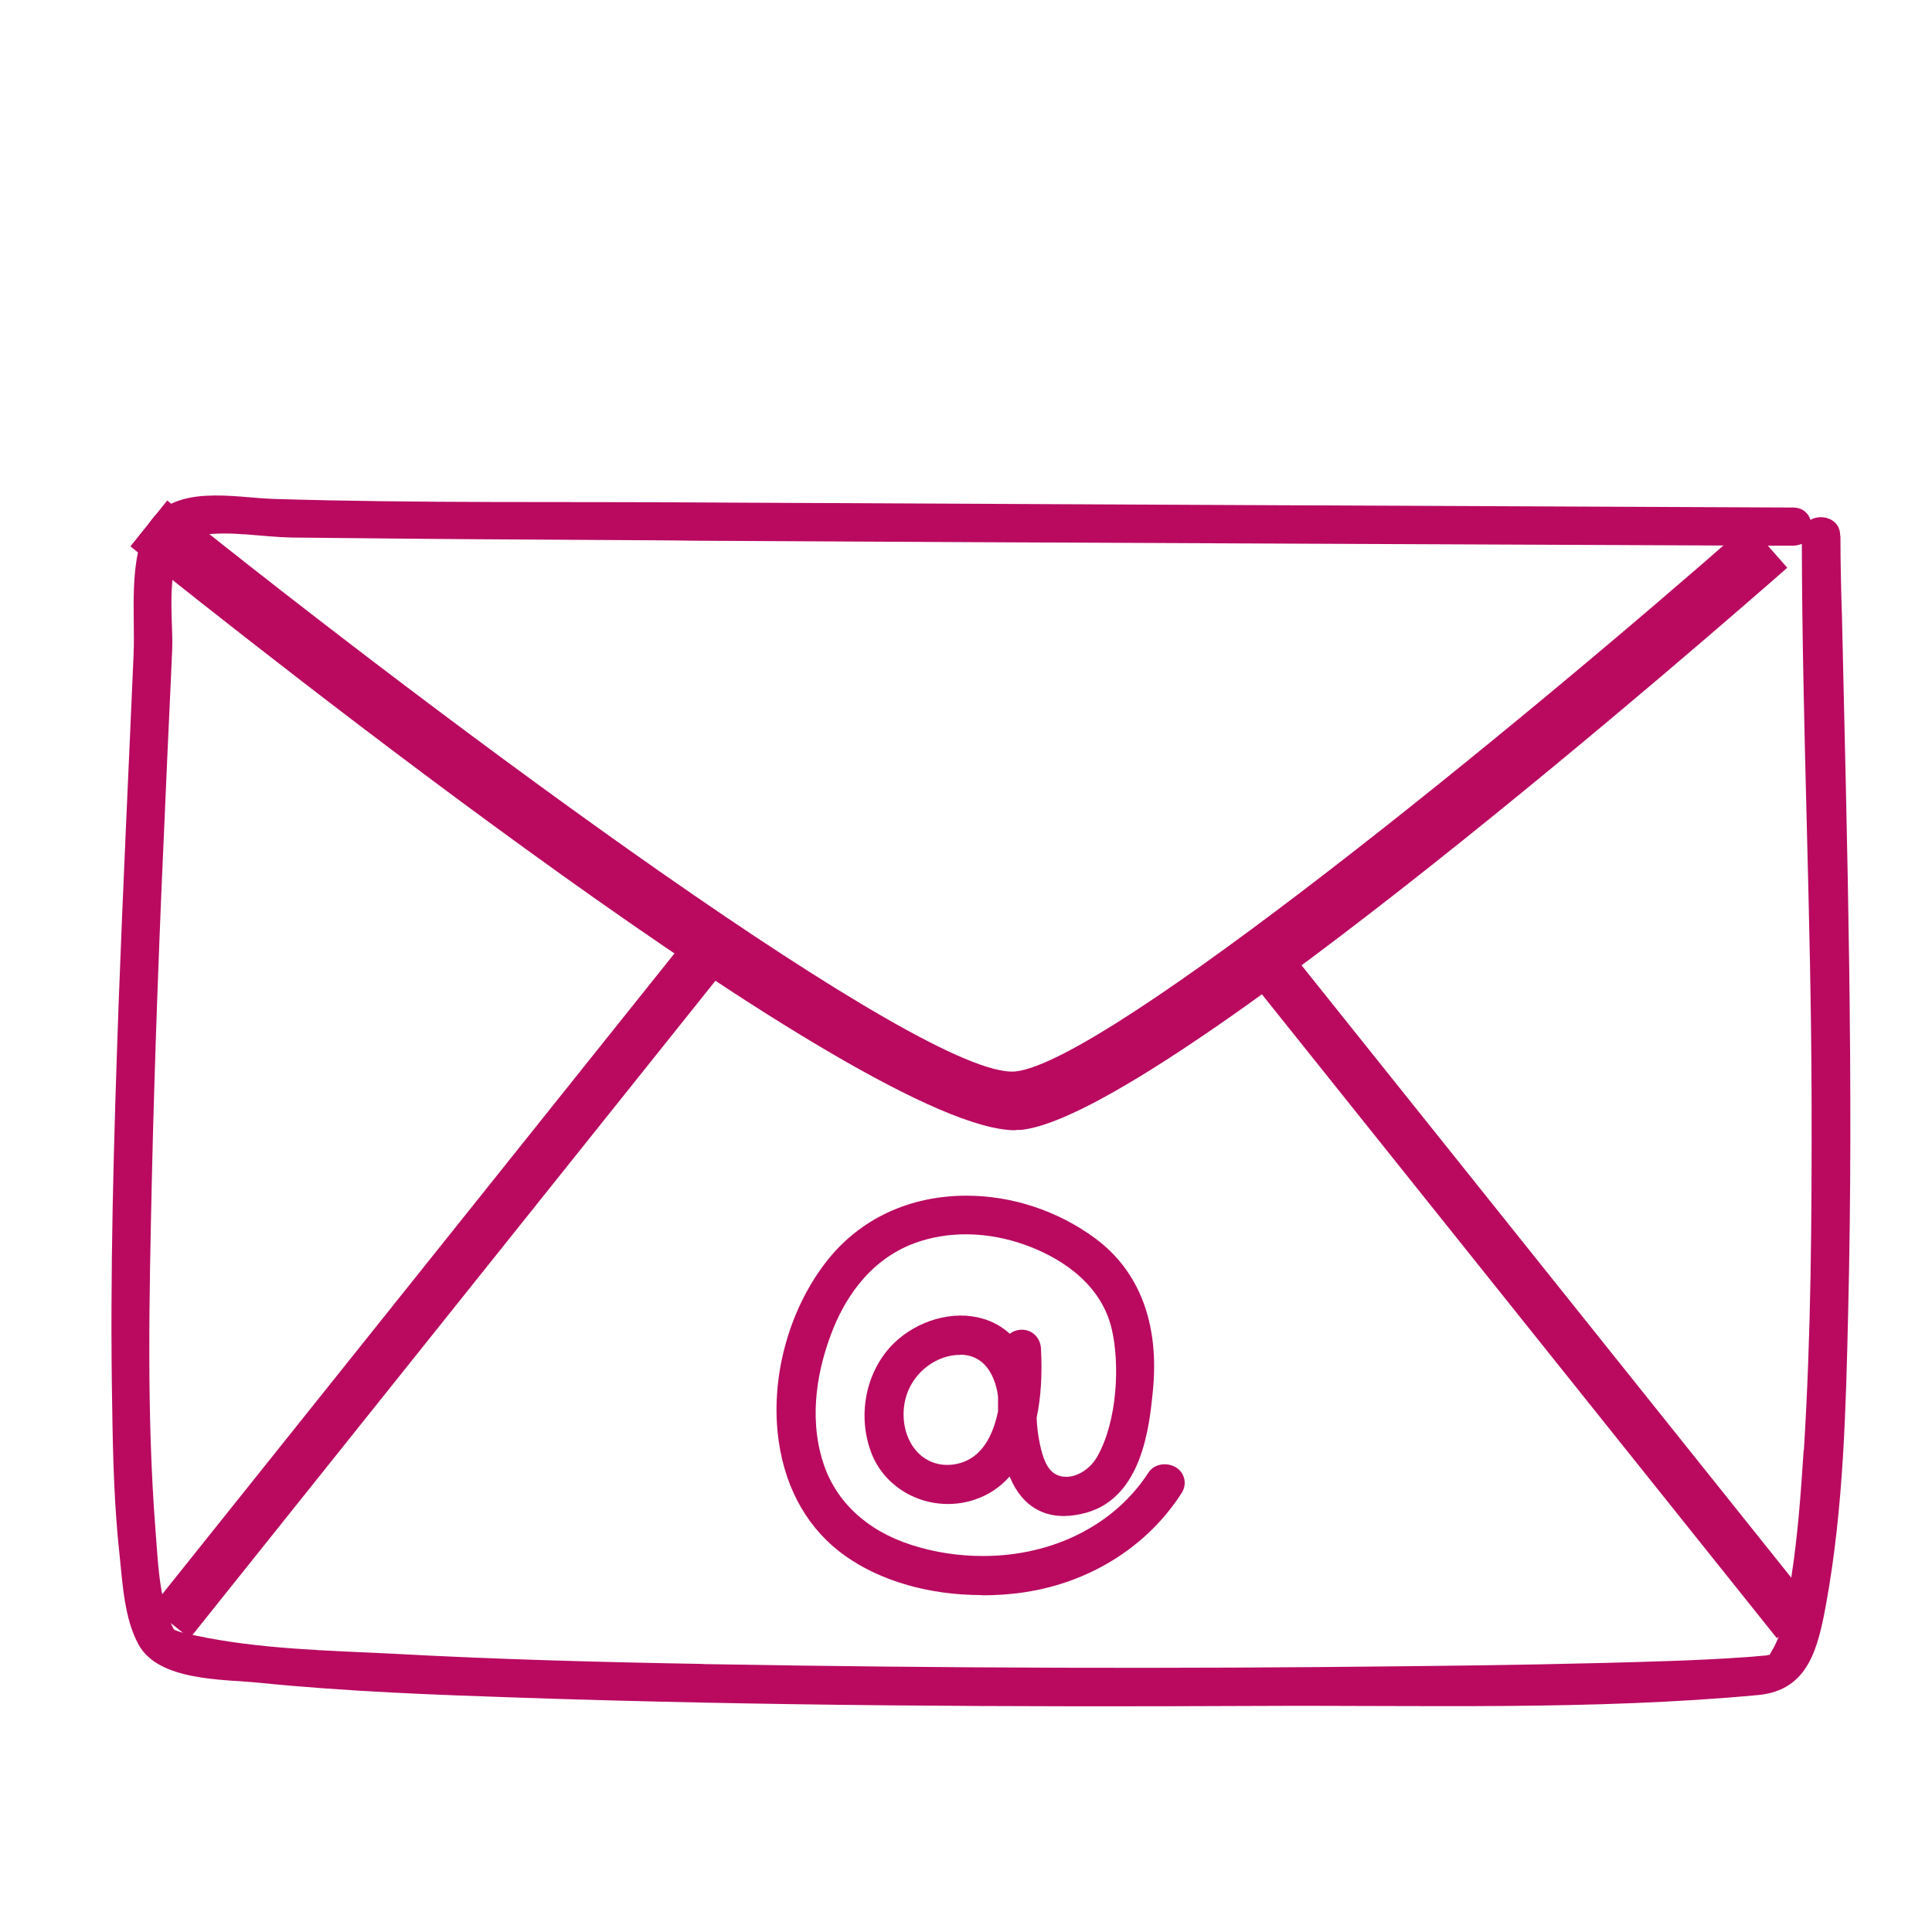
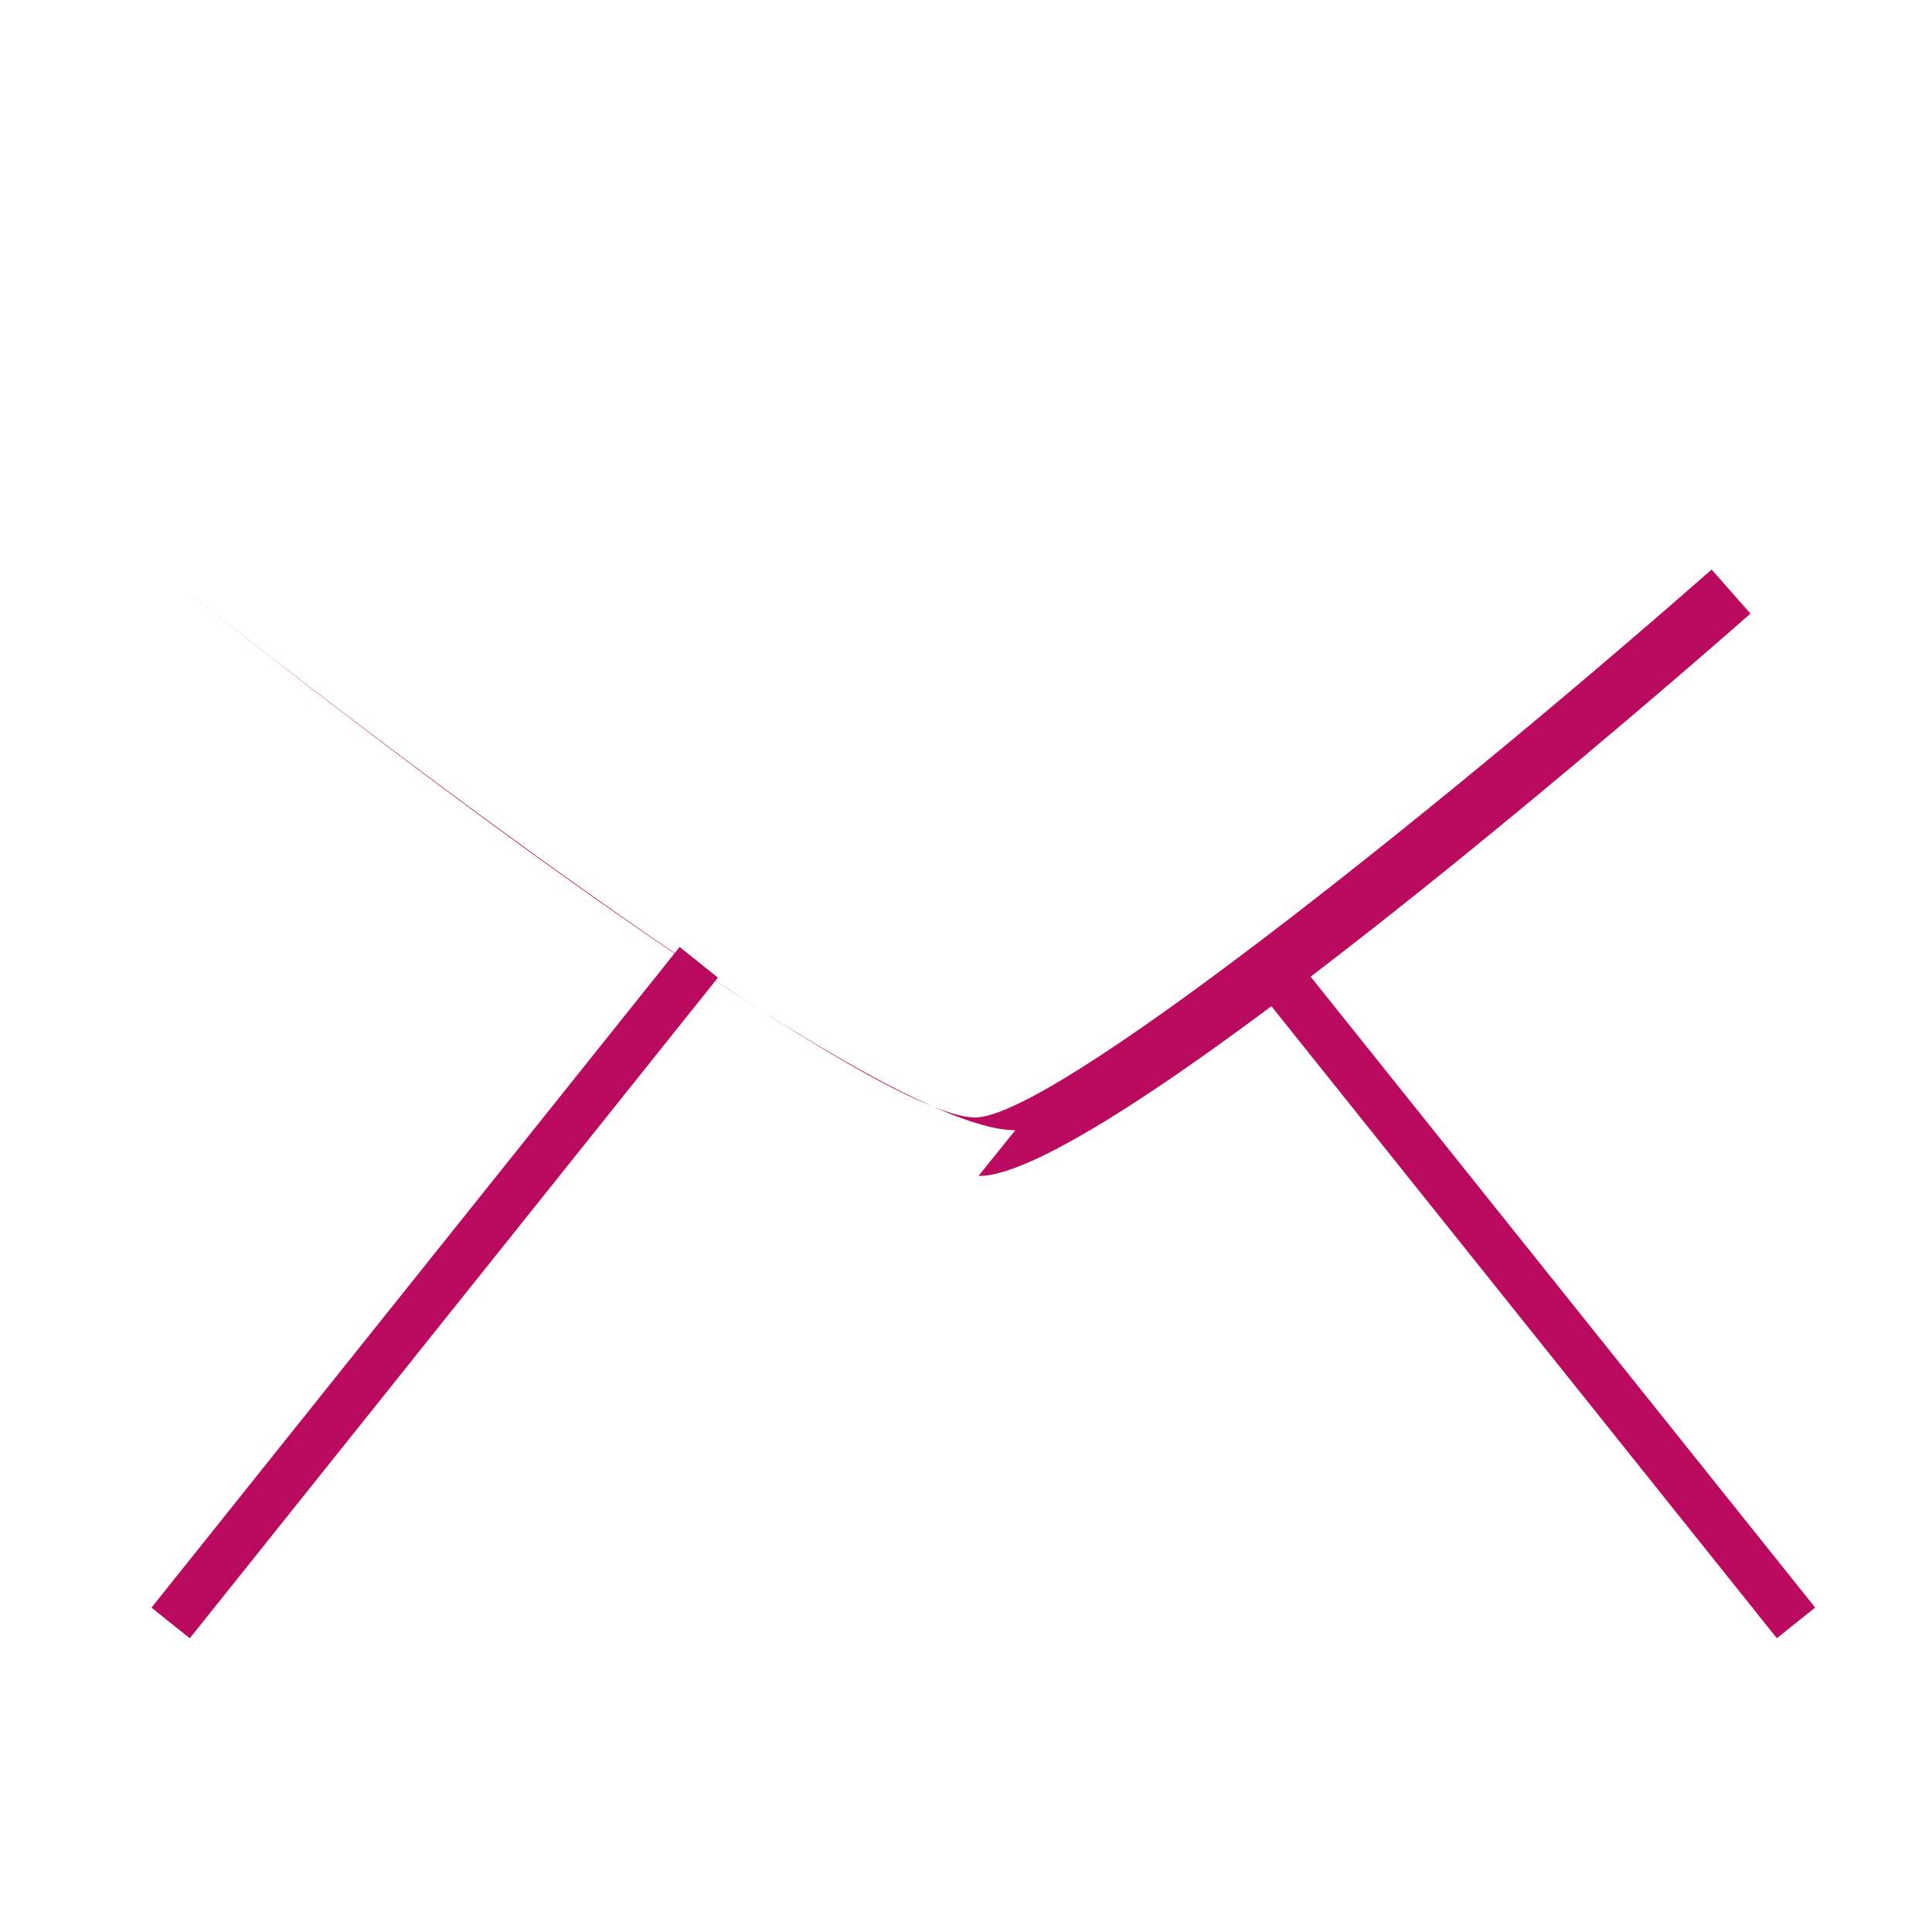
<svg xmlns="http://www.w3.org/2000/svg" id="Calque_1" data-name="Calque 1" viewBox="0 0 85.04 85.04">
  <defs>
    <style>      .cls-1 {        fill: #b90a60;        stroke-width: 0px;      }    </style>
  </defs>
  <g>
-     <path class="cls-1" d="m37.46,68.14c2.12,1.5,5.08,1.89,7.6,1.5,2.7-.41,5.11-1.86,6.59-4.17.3-.47-.44-.9-.74-.43-2.31,3.59-7.02,4.61-10.93,3.36-1.96-.63-3.55-1.94-4.17-3.94-.61-1.92-.33-4.03.37-5.89.7-1.88,1.97-3.52,3.9-4.25,1.68-.63,3.56-.53,5.23.08,1.88.69,3.58,1.99,4.05,4.02.4,1.76.21,4.3-.69,5.9-.45.78-1.46,1.41-2.36.98-.61-.3-.84-1.04-.97-1.66-.08-.41-.14-.84-.15-1.27h0c.22-1.02.24-2.09.19-2.99-.03-.57-.79-.54-.86,0v.02s0,.03,0,.04c-.33-.45-.79-.8-1.4-.98-1.23-.37-2.6.12-3.49,1-1.12,1.1-1.43,2.83-.9,4.29.58,1.61,2.43,2.4,4.03,1.85.84-.29,1.42-.85,1.83-1.56.35,1.54,1.23,2.66,3.13,2.12,2.03-.57,2.41-3.15,2.59-4.92.25-2.47-.28-4.85-2.36-6.38-3.38-2.5-8.49-2.56-11.22.92-2.72,3.47-3.17,9.58.73,12.36Zm4.73-3.27c-2.02.4-3.19-1.58-2.75-3.37.29-1.22,1.38-2.2,2.65-2.29,1.43-.11,2.15,1.02,2.29,2.28v.02c0,.22,0,.44,0,.66-.26,1.28-.87,2.44-2.18,2.7Z" />
-     <path class="cls-1" d="m43.21,70.21c-2.3,0-4.43-.61-6-1.72-1.61-1.14-2.62-2.89-2.93-5.03-.4-2.73.41-5.78,2.11-7.95,1.46-1.86,3.64-2.88,6.15-2.88,2.02,0,4.03.67,5.67,1.88,1.96,1.45,2.84,3.79,2.53,6.77-.15,1.5-.47,4.61-2.91,5.3-.36.1-.7.15-1.01.15-.8,0-1.8-.33-2.38-1.74-.42.48-.94.82-1.54,1.02-.38.13-.78.19-1.18.19-1.53,0-2.89-.93-3.39-2.31-.6-1.65-.2-3.56,1-4.75,1.05-1.03,2.63-1.48,3.92-1.1.46.13.86.36,1.2.67.15-.12.33-.18.53-.18.46,0,.81.35.84.82.06,1.14,0,2.16-.19,3.05.01.38.06.77.14,1.15.11.52.28,1.14.73,1.36.6.29,1.41-.11,1.8-.8.89-1.58.99-4.06.64-5.59-.51-2.22-2.59-3.28-3.78-3.71-1.67-.61-3.44-.64-4.93-.08-2.07.78-3.13,2.6-3.65,4-.53,1.4-1.02,3.52-.36,5.61.54,1.73,1.92,3.03,3.89,3.66,1.02.33,2.08.49,3.16.49,3.08,0,5.79-1.37,7.28-3.67.34-.53,1.21-.47,1.5.07.14.26.13.57-.04.83-1.49,2.33-4,3.92-6.88,4.36-.63.1-1.27.14-1.92.14Zm-6.89-3.81c.36.5.81.97,1.39,1.39,1.42,1.01,3.37,1.56,5.5,1.56.6,0,1.2-.05,1.78-.13,2.68-.41,4.91-1.82,6.29-3.97-1.65,2.58-4.64,4.1-8.01,4.1-1.17,0-2.32-.18-3.42-.53-1.5-.48-2.71-1.31-3.53-2.41Zm9.22-1.18c.48.66,1.06.67,1.29.65-.25-.01-.49-.08-.71-.19-.24-.11-.43-.28-.58-.46Zm3.67-1c-.05.11-.11.21-.16.31-.26.47-.74.94-1.32,1.18.69-.24,1.16-.79,1.48-1.49Zm-10.29-2.05c-.02.48.05.97.22,1.44.21.6.65,1.08,1.2,1.38-.28-.17-.52-.38-.73-.65-.46-.59-.71-1.38-.69-2.17Zm3.35-2.53c-.05,0-.1,0-.16,0-1.06.08-2.01.9-2.26,1.96-.19.78-.03,1.63.43,2.2.29.37.91.82,1.82.64.93-.19,1.55-.96,1.83-2.32,0-.21,0-.42,0-.63-.04-.41-.31-1.86-1.67-1.86Zm2.5,2.73c-.1.47-.24.87-.4,1.21l.4-.7.06.26c-.03-.25-.05-.5-.06-.75v-.02Zm-2.5-3.59c1.38,0,2.35,1.02,2.53,2.67,0,.29,0,.5,0,.72v.02c.16-.8.21-1.73.16-2.77v1.35s-.79-1.05-.79-1.05c-.29-.4-.69-.68-1.17-.82-.46-.14-.97-.14-1.47-.01.17-.04.34-.07.52-.08.08,0,.15,0,.22,0Zm-4.43-3.55c-.28.25-.54.53-.77.83-1.21,1.55-1.94,3.66-2.02,5.7.06-1.27.39-2.43.72-3.32.38-1.01,1.02-2.23,2.07-3.2Zm2.88,3.97c-.28.16-.55.35-.78.58-.2.19-.37.42-.51.65.32-.51.77-.94,1.29-1.23Zm7.02-3.96c.38.3.72.63,1,.98-.28-.36-.62-.69-1-.98Z" />
-   </g>
-   <path class="cls-1" d="m81,23.58c0-.75-.81-.98-1.31-.7-.1-.31-.36-.54-.77-.54-15.84-.07-31.68-.14-47.53-.22-6.46-.05-12.93.04-19.38-.16-1.69-.06-4.37-.67-5.45,1.09-.94,1.52-.6,4.01-.68,5.76-.22,5.14-.47,10.27-.66,15.41-.21,5.92-.39,11.84-.28,17.76.03,2.18.09,4.37.33,6.54.13,1.24.21,2.74.83,3.87.89,1.62,3.74,1.52,5.31,1.68,3.86.39,7.73.53,11.6.66,10.74.36,21.49.41,32.25.36,7.33-.04,14.82.2,22.13-.48,2.23-.21,2.64-2.1,3-4.07.76-4.2.86-8.54.96-12.79.25-10.17-.04-20.33-.27-30.5-.04-1.22-.07-2.44-.07-3.66Zm-1.61,40.26c-.12,1.89-.26,3.78-.55,5.64-.16,1.04-.3,2.3-.87,3.22-.15.25.04.08-.23.17,0-.01-.65.06-.86.07-1.11.08-2.23.13-3.34.17-3.82.13-7.65.19-11.47.23-10.3.12-20.6.09-30.91-.09-.09,0-.19,0-.28-.01-4.53-.08-9.06-.2-13.6-.45-2.85-.14-5.83-.2-8.63-.79-.31-.07-.66-.12-.94-.25.01.01-.05.05-.2-.33-.53-1.24-.56-2.8-.67-4.13-.39-5.05-.27-10.16-.16-15.22.13-5.7.35-11.38.61-17.06.09-2.16.2-4.3.29-6.46.06-1.44-.49-4.74,1.3-5,1.27-.19,2.63.08,3.92.11,1.02.01,2.03.02,3.05.03,3.64.04,7.27.06,10.91.08,1.27.01,2.53.01,3.8.03,15.76.09,31.51.15,47.26.22h1.1c.15,0,.28-.04.39-.08.02,8.16.41,16.32.43,24.5.01,5.14-.02,10.27-.34,15.4Z" />
-   <path class="cls-1" d="m44.69,49.75c-6.64,0-33.55-21.36-38.95-25.7l1.62-2.02c12.36,9.93,33.42,25.53,37.34,25.13,4-.42,21.91-15.01,32.26-24.11l1.71,1.94c-2.8,2.46-27.56,24.09-33.7,24.74-.09,0-.18.01-.28.01Z" />
+     </g>
+   <path class="cls-1" d="m44.69,49.75c-6.64,0-33.55-21.36-38.95-25.7c12.36,9.93,33.42,25.53,37.34,25.13,4-.42,21.91-15.01,32.26-24.11l1.71,1.94c-2.8,2.46-27.56,24.09-33.7,24.74-.09,0-.18.01-.28.01Z" />
  <rect class="cls-1" x=".52" y="55.81" width="37.23" height="2.16" transform="translate(-37.25 36.32) rotate(-51.36)" />
  <rect class="cls-1" x="66.34" y="38.27" width="2.16" height="37.24" transform="translate(-20.76 54.57) rotate(-38.65)" />
</svg>